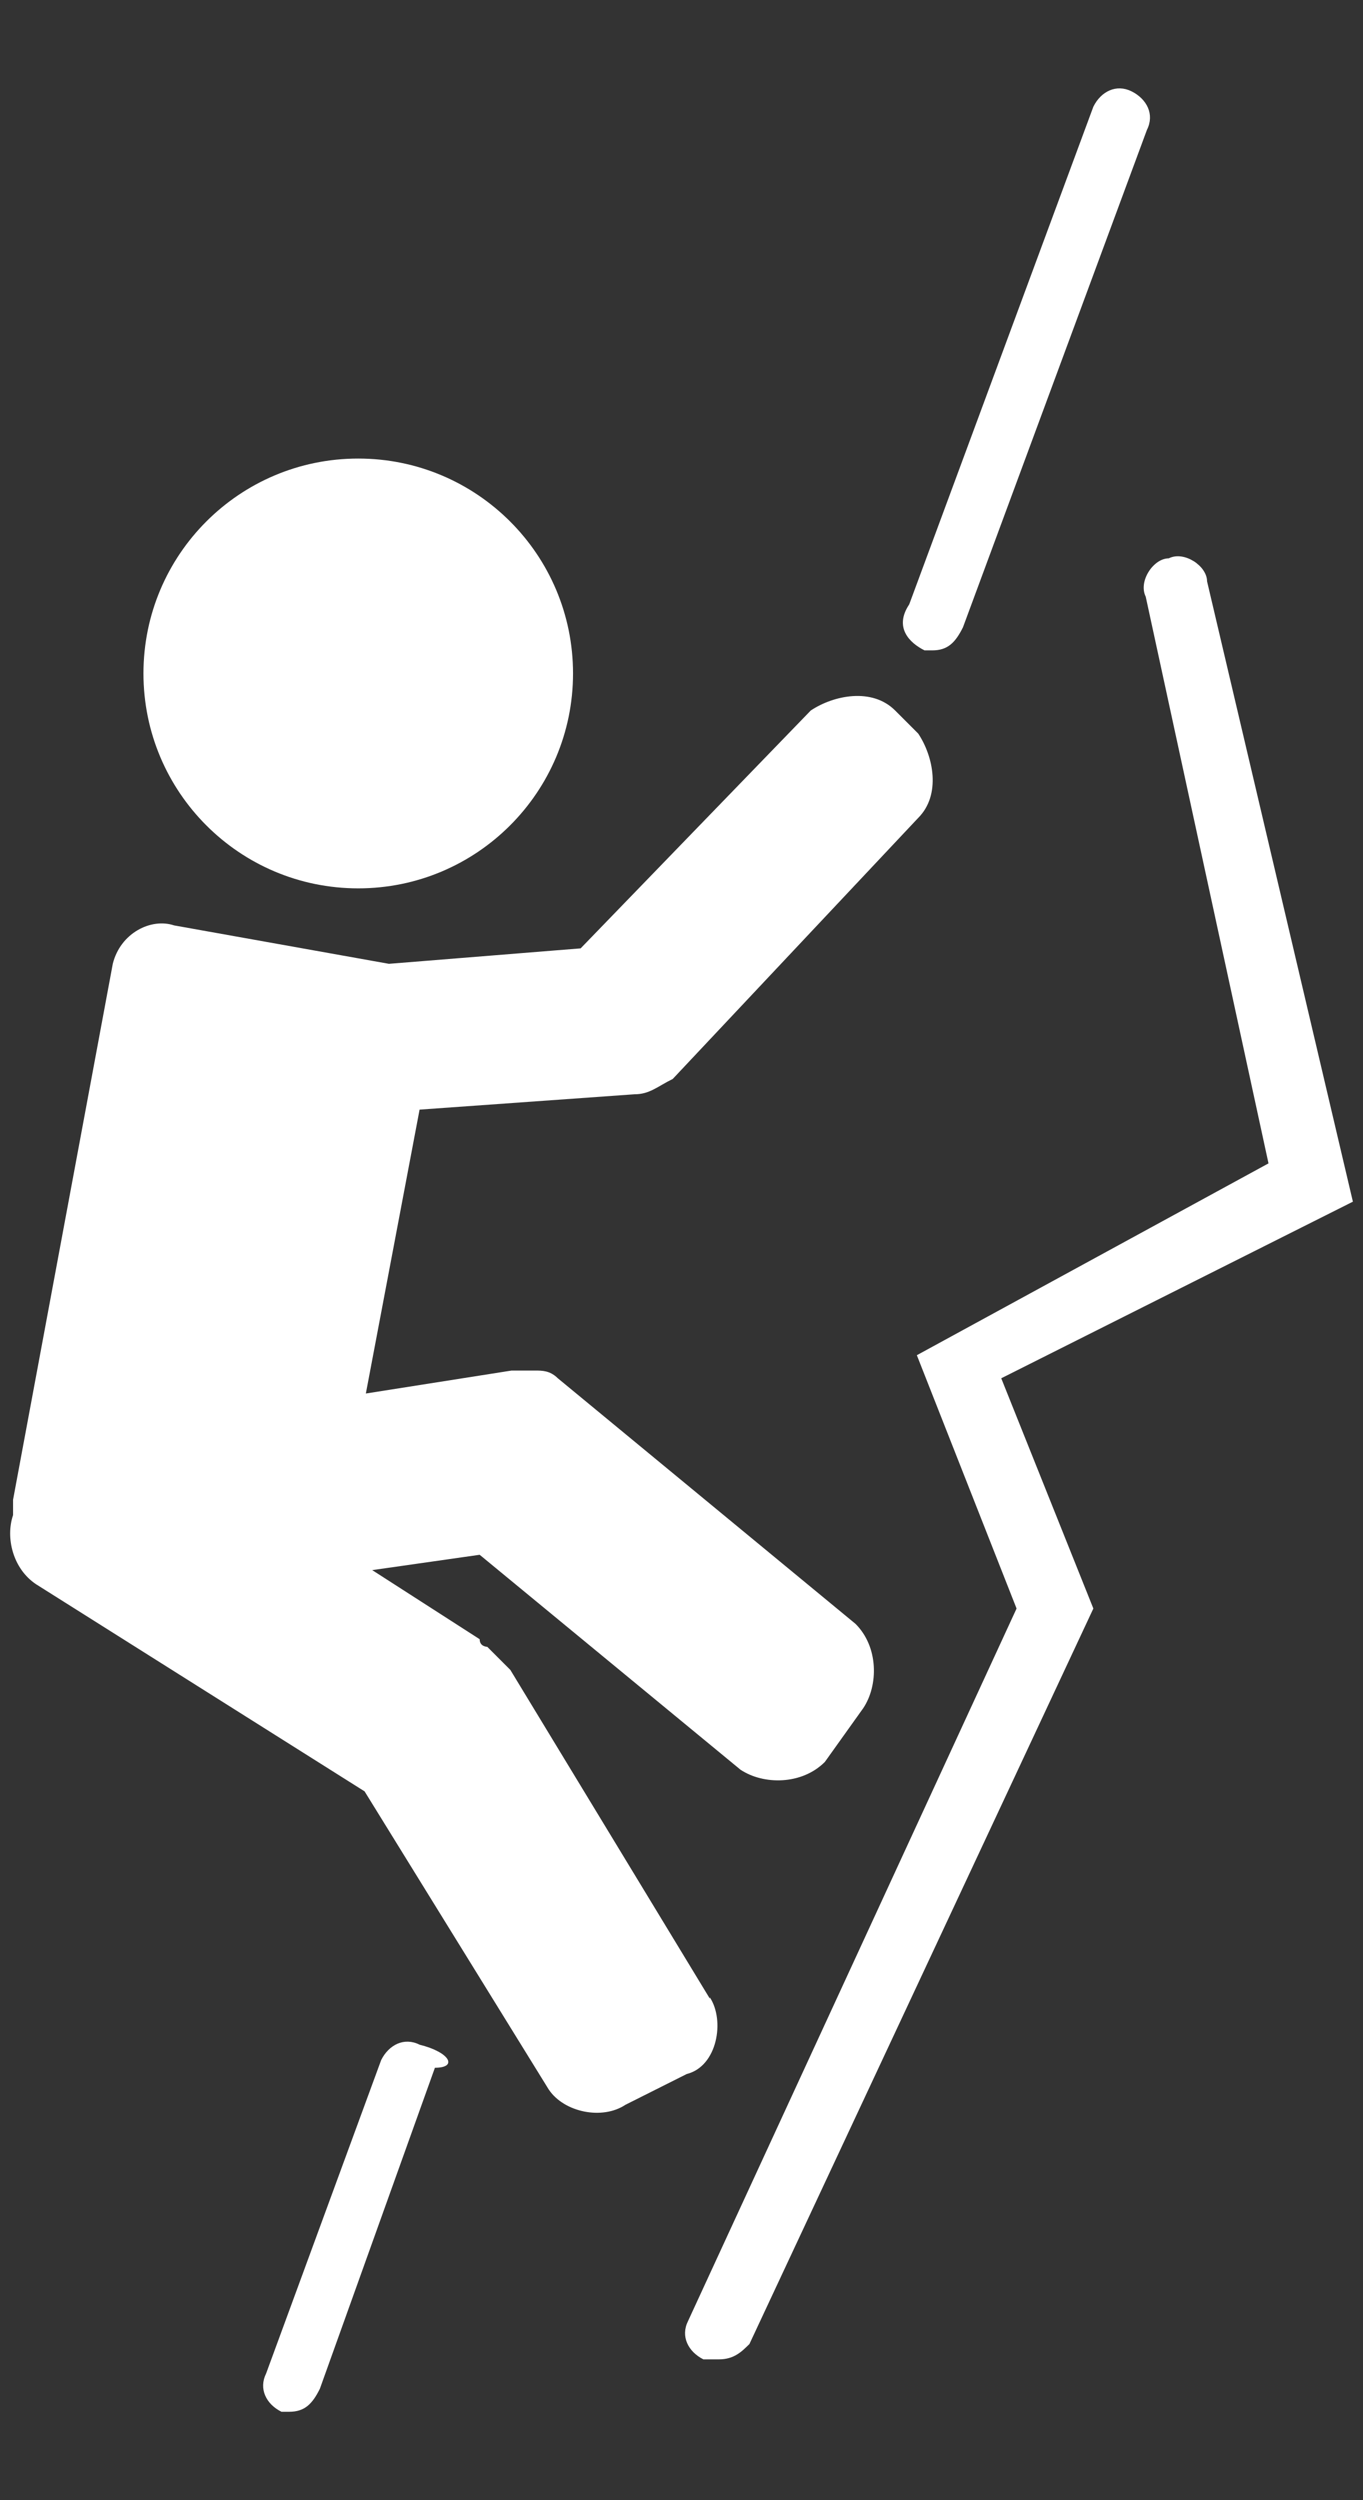
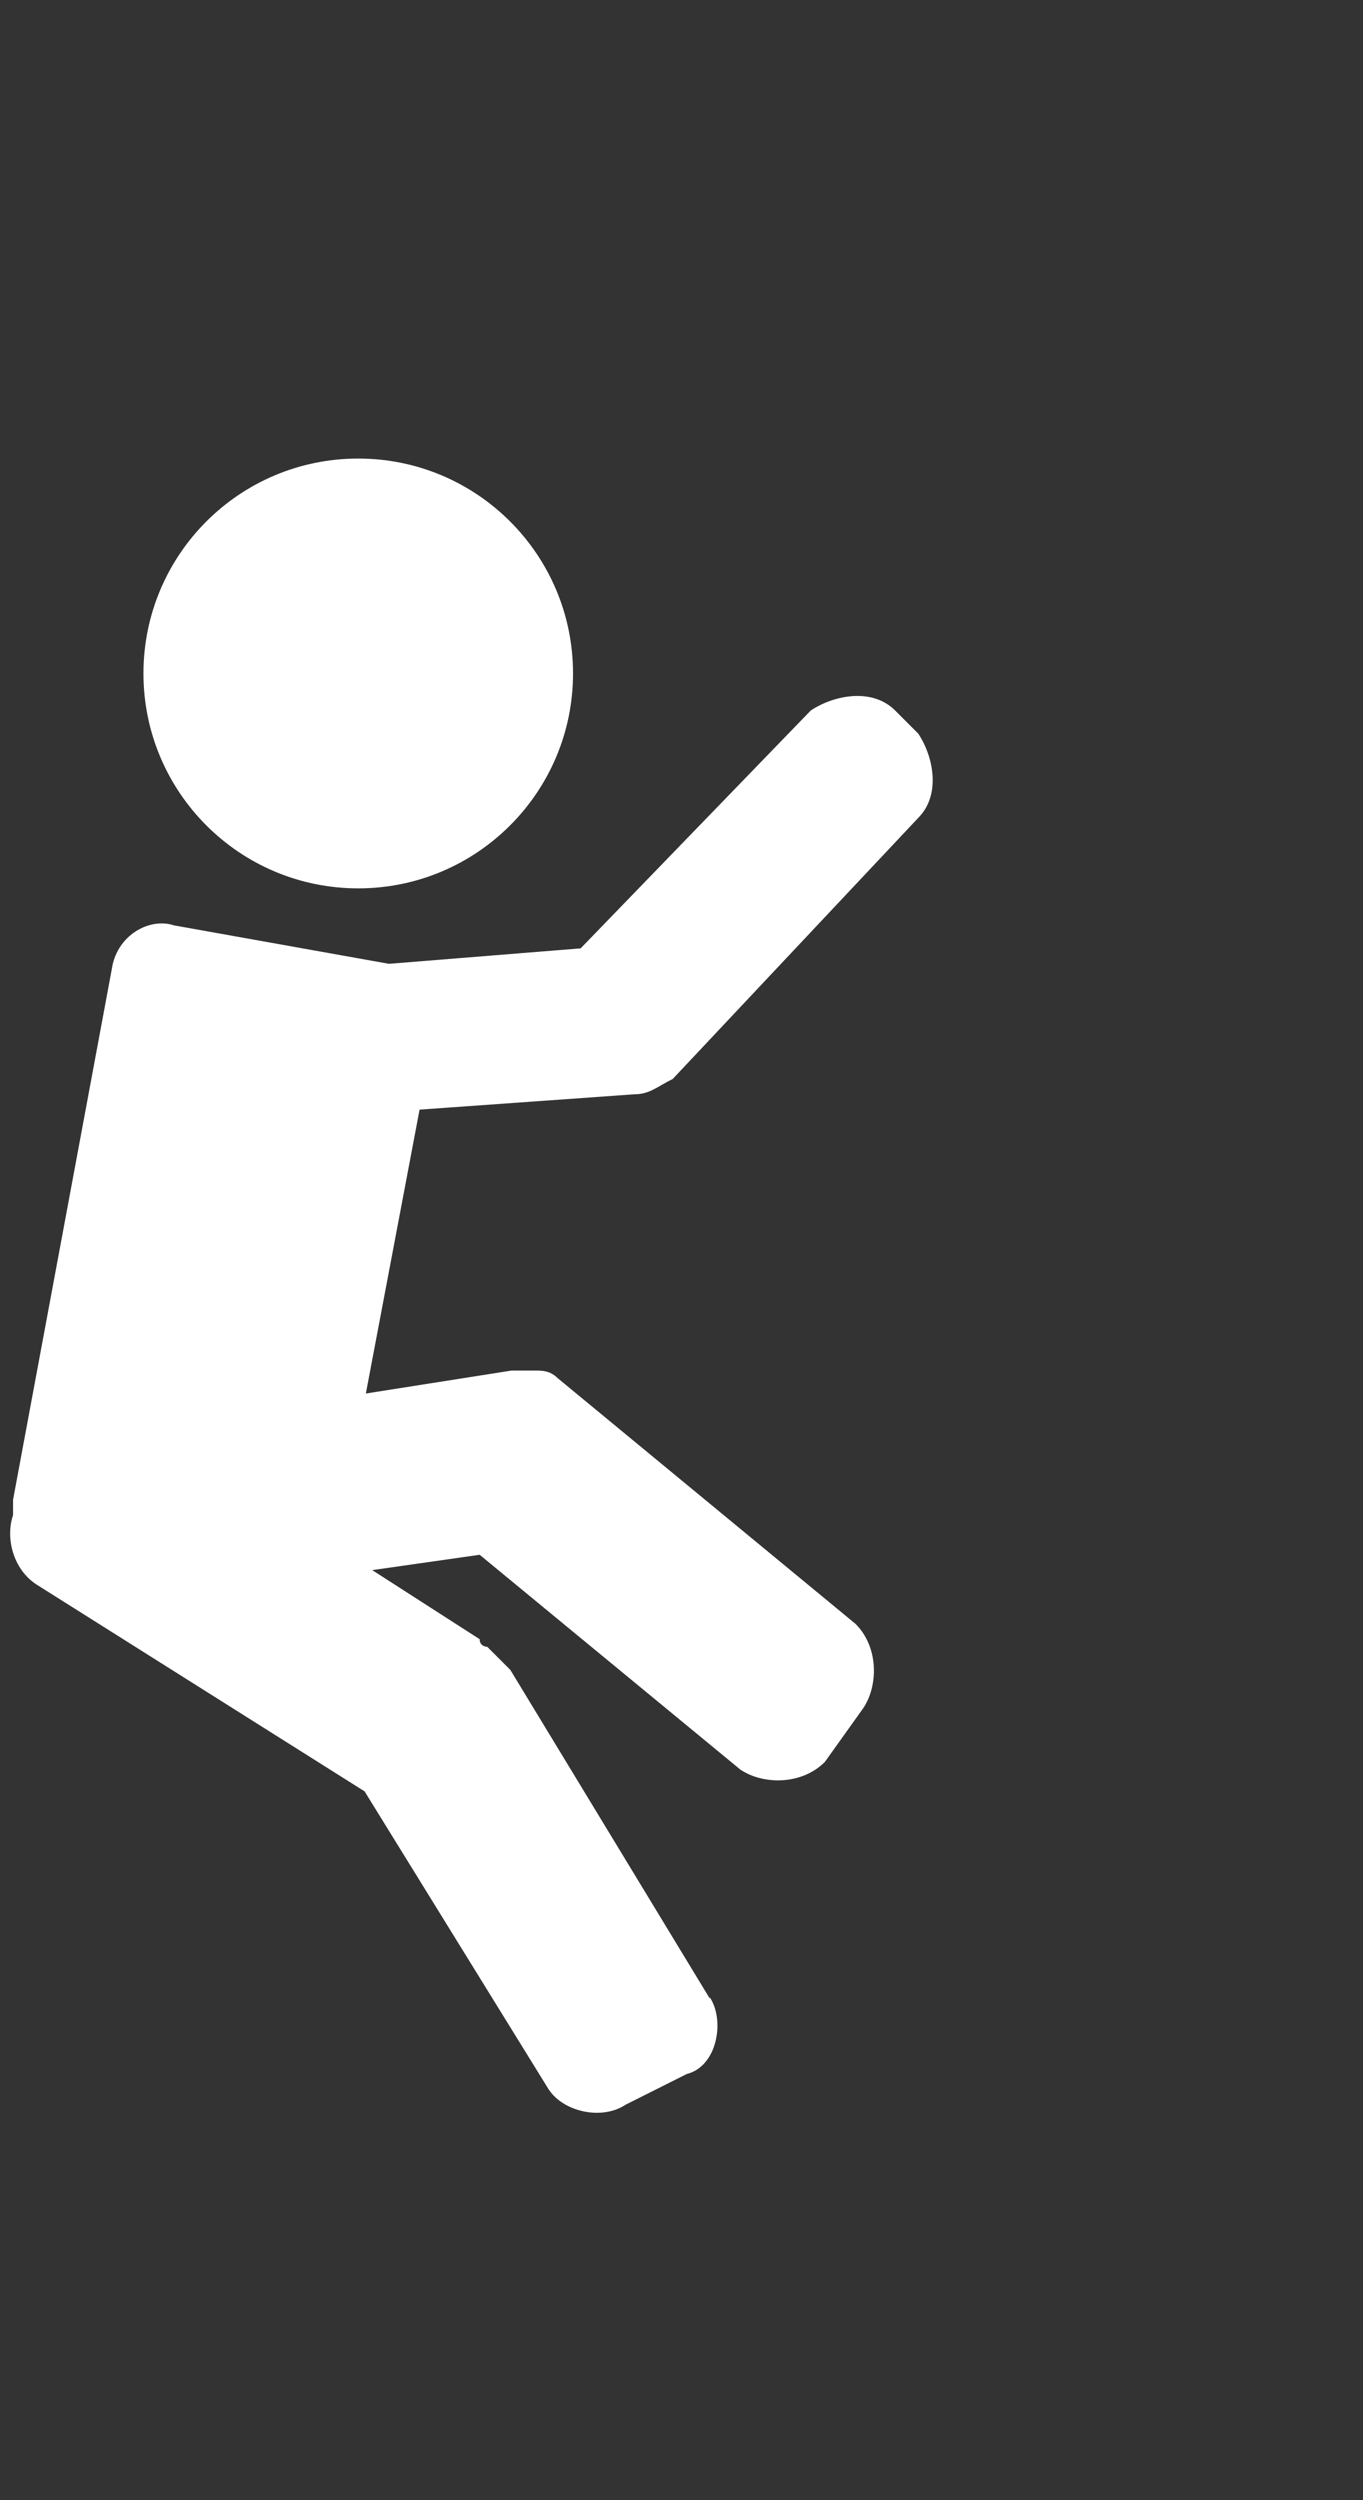
<svg xmlns="http://www.w3.org/2000/svg" width="12" height="22" viewBox="0 0 12 22" fill="none">
  <rect x="0" y="0" width="12" height="22" fill="#333333" stroke="none" />
  <g id="Group">
    <path id="Vector" d="M6.249 17.586L4.493 14.694L4.29 14.491C4.29 14.491 4.223 14.491 4.223 14.424L3.277 13.816L4.223 13.681L6.519 15.572C6.722 15.707 7.059 15.707 7.262 15.504L7.6 15.031C7.735 14.829 7.735 14.491 7.532 14.289L4.91 12.127C4.842 12.06 4.774 12.06 4.707 12.06H4.504L3.221 12.262L3.694 9.764L5.585 9.629C5.72 9.629 5.787 9.561 5.923 9.494L8.084 7.197C8.286 6.995 8.219 6.657 8.084 6.455L7.881 6.252C7.678 6.049 7.341 6.117 7.138 6.252L5.112 8.345L3.424 8.481L1.533 8.143C1.33 8.075 1.06 8.21 0.993 8.481L0.115 13.197V13.332C0.047 13.534 0.115 13.805 0.317 13.94L3.21 15.763L4.831 18.386C4.966 18.588 5.303 18.656 5.506 18.521L6.046 18.25C6.316 18.183 6.384 17.778 6.249 17.575V17.586Z" fill="white" />
    <path id="Vector_2" d="M3.154 7.817C4.198 7.817 5.045 6.97 5.045 5.926C5.045 4.881 4.198 4.035 3.154 4.035C2.109 4.035 1.263 4.881 1.263 5.926C1.263 6.97 2.109 7.817 3.154 7.817Z" fill="white" />
-     <path id="Vector_3" d="M11.911 10.574L10.627 5.115C10.627 4.98 10.425 4.845 10.29 4.913C10.155 4.913 10.02 5.115 10.087 5.25L11.168 10.237L8.072 11.925L8.95 14.154L6.058 20.423C5.99 20.558 6.058 20.693 6.193 20.761H6.328C6.463 20.761 6.53 20.693 6.598 20.626L9.626 14.154L8.815 12.128L11.911 10.574ZM8.14 5.723H8.207C8.343 5.723 8.41 5.656 8.478 5.52L10.098 1.142C10.166 1.007 10.098 0.872 9.963 0.804C9.828 0.737 9.693 0.804 9.626 0.939L8.005 5.318C7.87 5.52 8.005 5.656 8.14 5.723ZM3.694 17.992C3.559 17.924 3.424 17.992 3.356 18.127L2.343 20.885C2.276 21.02 2.343 21.155 2.478 21.222H2.546C2.681 21.222 2.749 21.155 2.816 21.02L3.829 18.195C4.032 18.195 3.964 18.059 3.694 17.992Z" fill="white" />
  </g>
</svg>